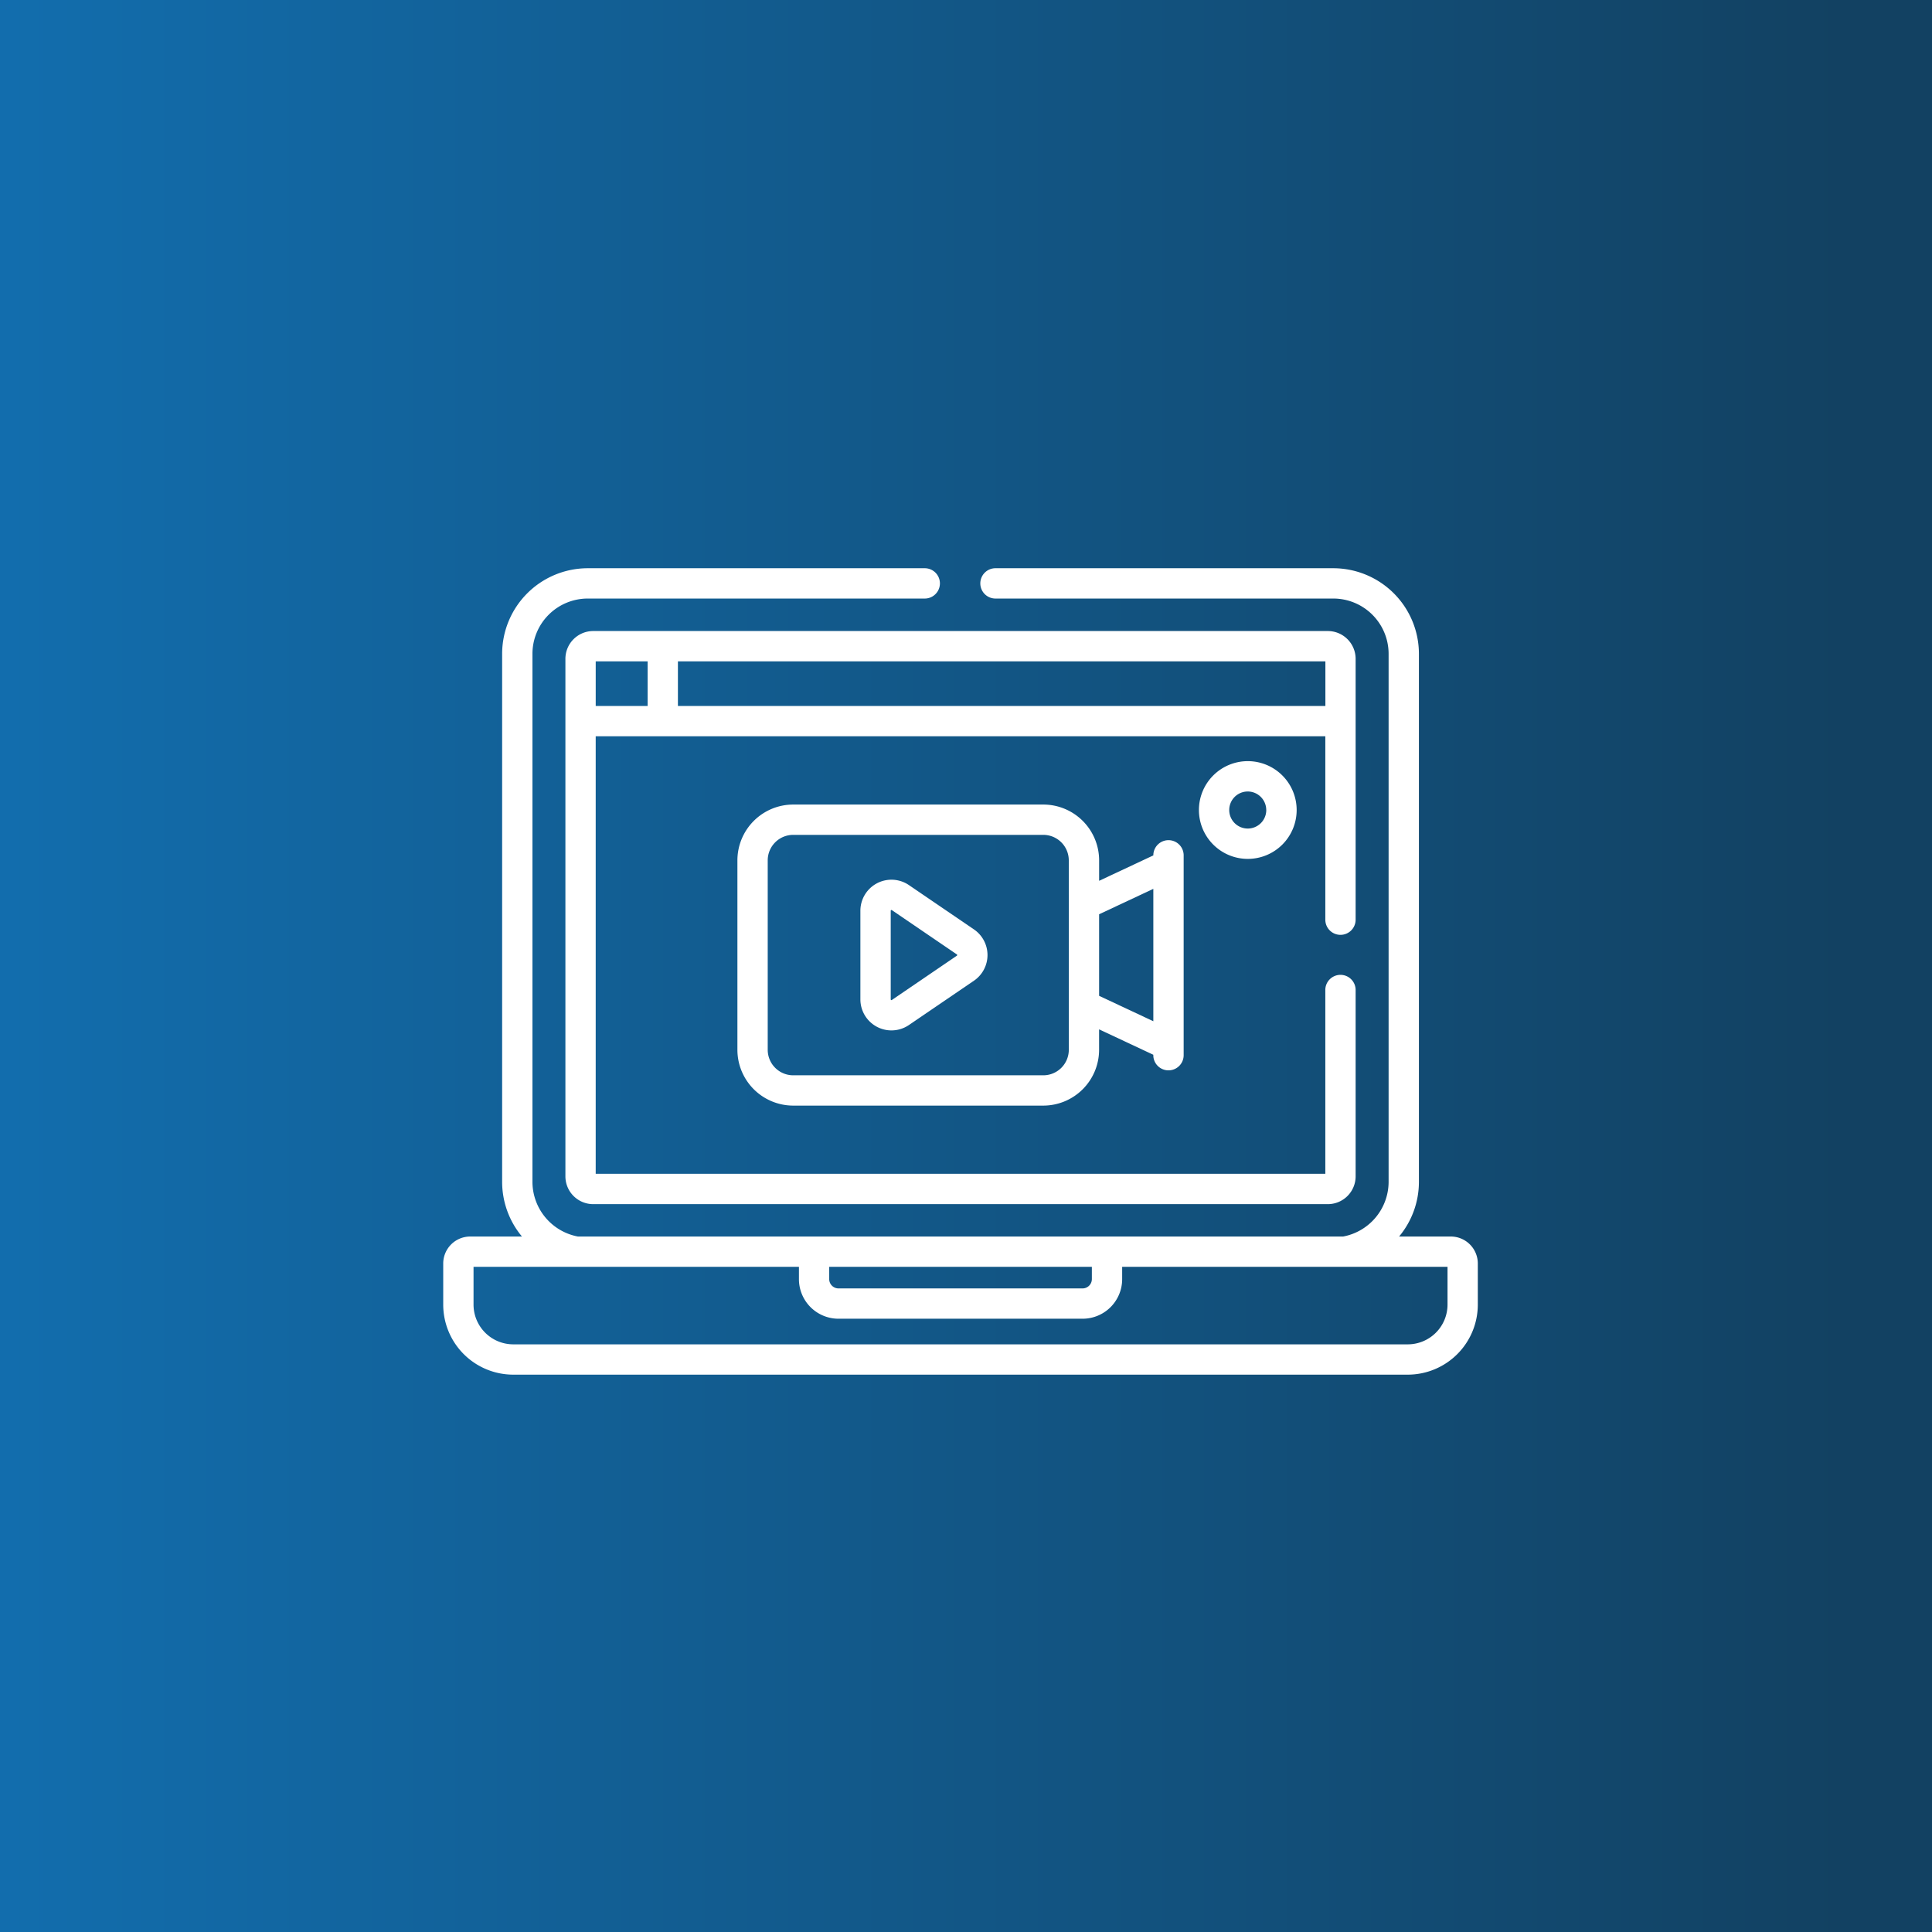
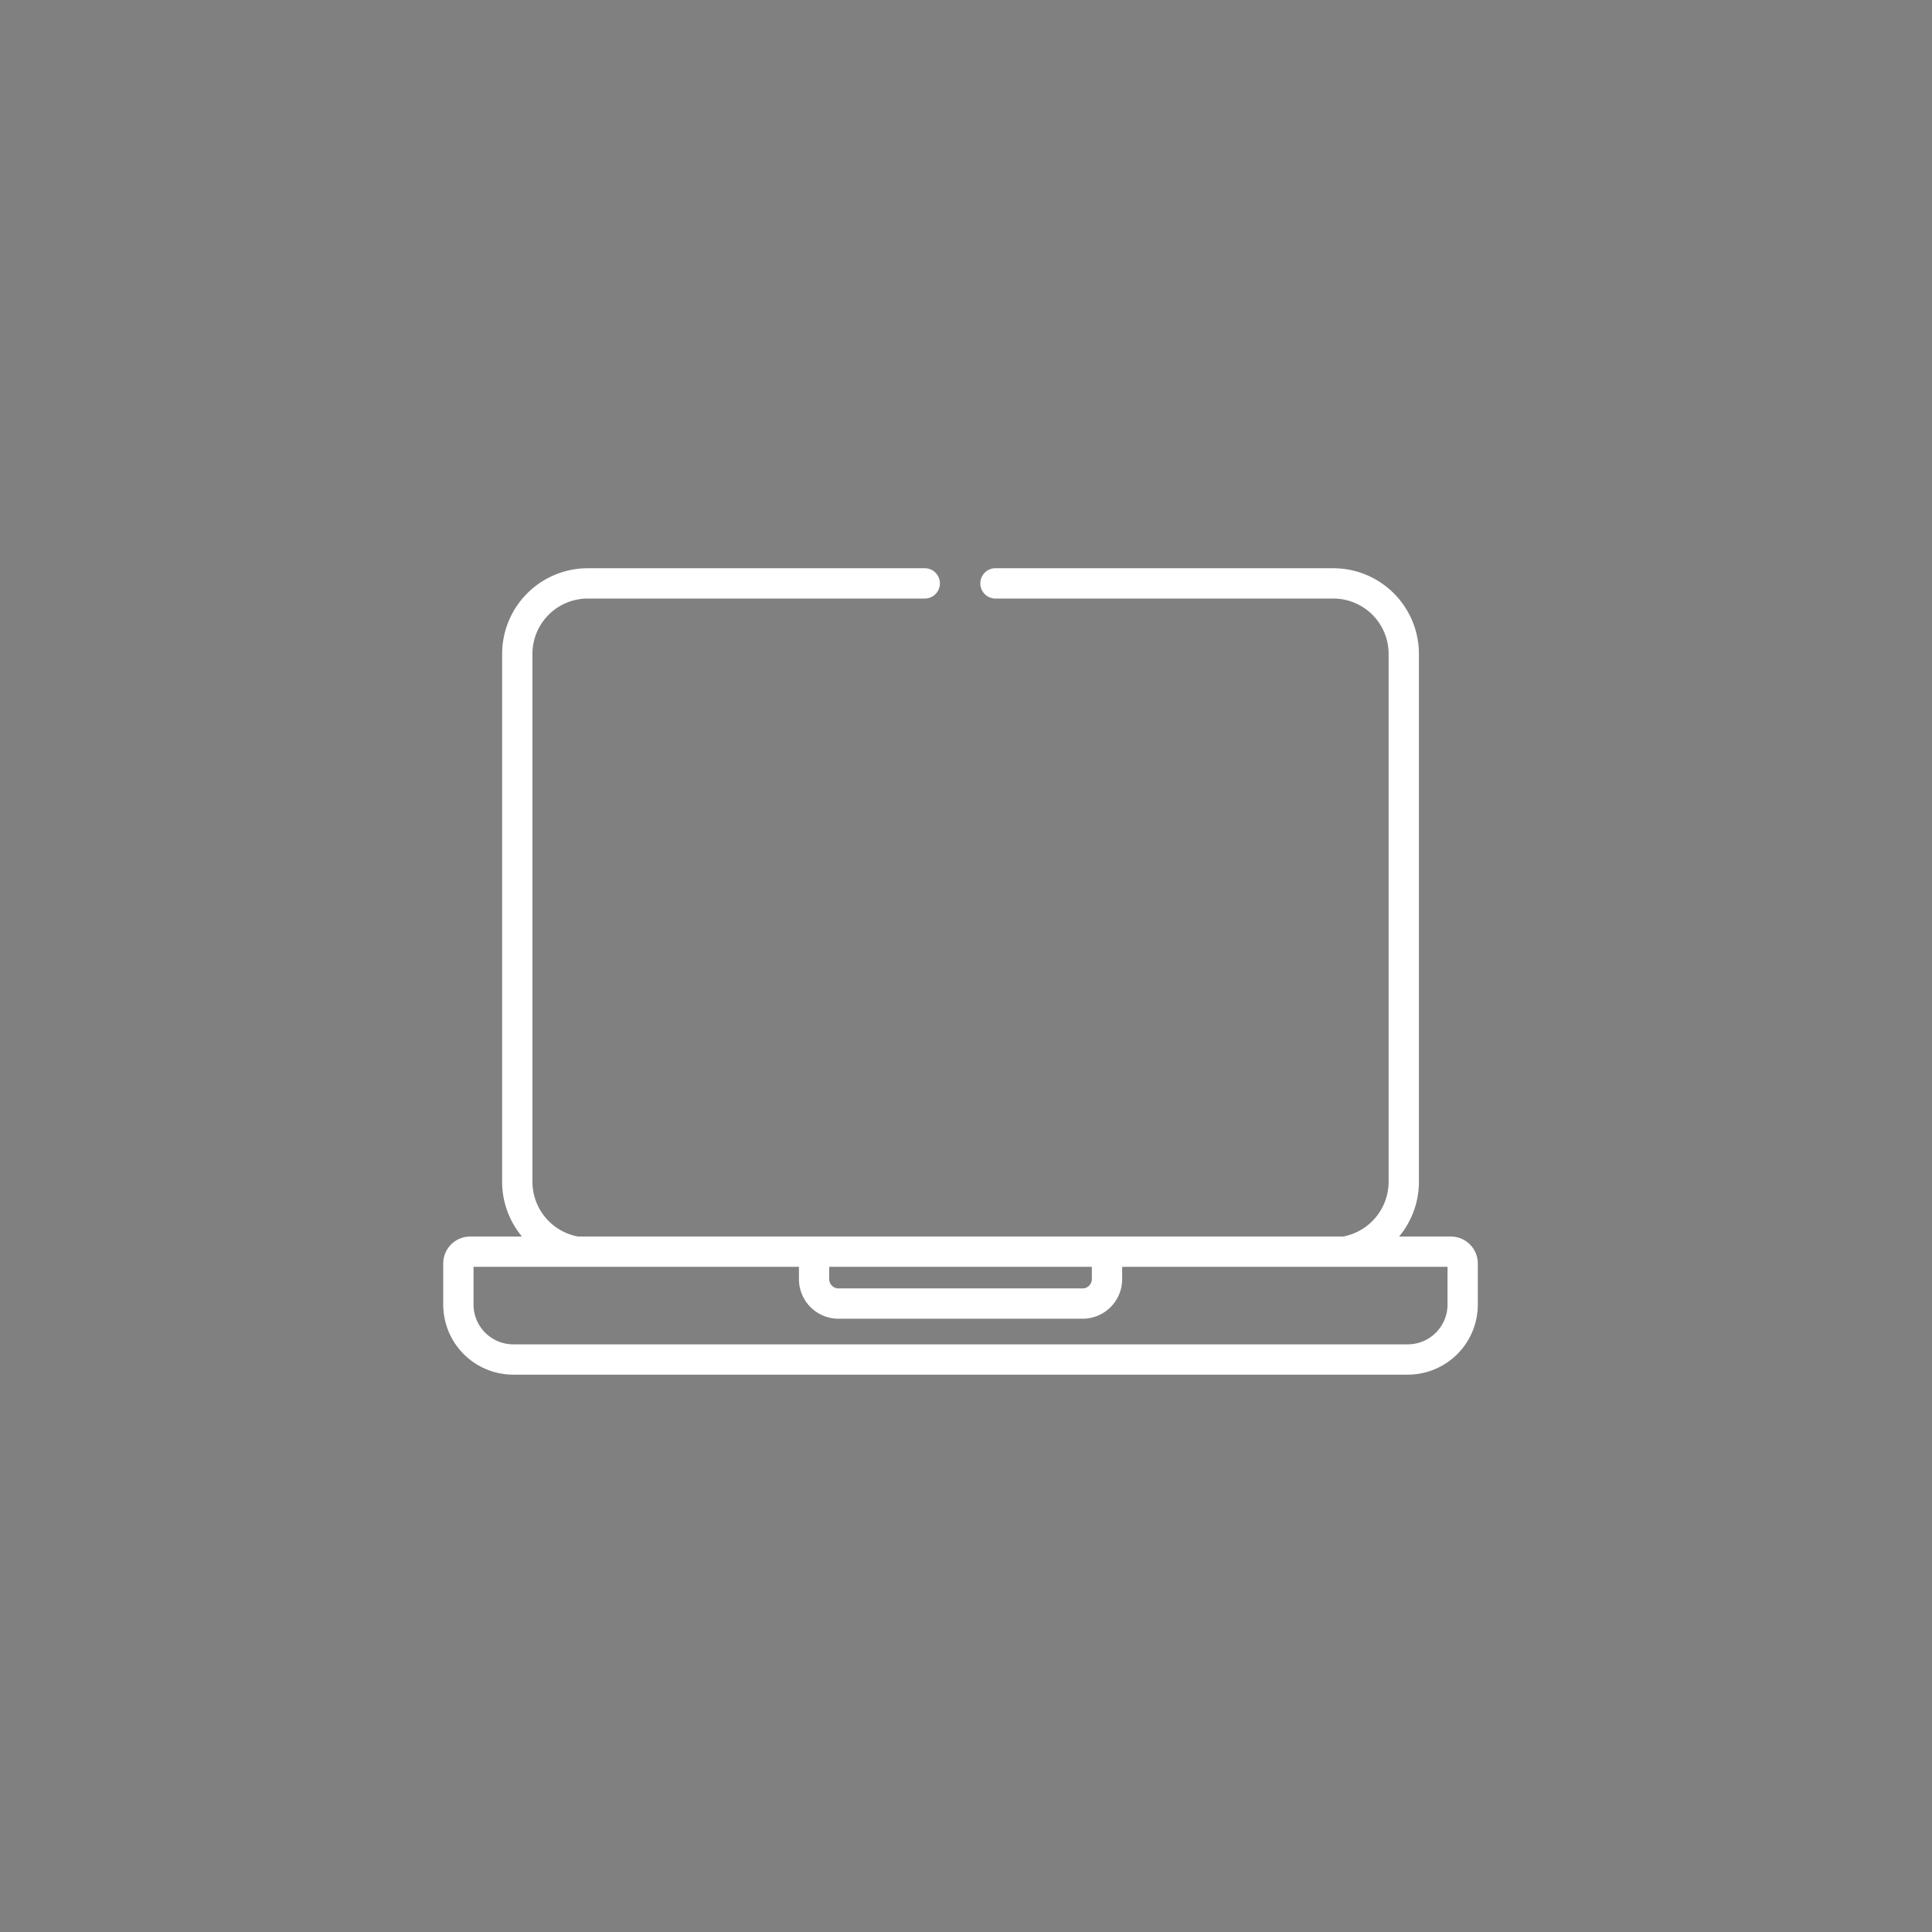
<svg xmlns="http://www.w3.org/2000/svg" id="_1.4" data-name="1.4" width="170" height="170" viewBox="0 0 170 170">
  <rect x="0" y="0" width="170" height="170" fill="#808080" stroke="none" />
  <defs>
    <linearGradient id="linear-gradient" x1="0.01" y1="0.5" x2="0.947" y2="0.5" gradientUnits="objectBoundingBox">
      <stop offset="0" stop-color="#006ab4" />
      <stop offset="1" stop-color="#00375d" />
    </linearGradient>
  </defs>
-   <rect id="Rectangle_11" data-name="Rectangle 11" width="170" height="170" opacity="0.86" fill="url(#linear-gradient)" />
  <g id="webinar" transform="translate(39 -6.463)">
    <path id="Path_901" data-name="Path 901" d="M88.669,115.267h-4.56a7.511,7.511,0,0,0,1.744-4.786V63.994a7.54,7.54,0,0,0-7.531-7.531H48.63a1.334,1.334,0,1,0,0,2.667H78.322a4.869,4.869,0,0,1,4.864,4.864v46.487a4.906,4.906,0,0,1-4,4.786H11.851a4.906,4.906,0,0,1-4-4.786V63.994a4.869,4.869,0,0,1,4.864-4.864H42.407a1.334,1.334,0,0,0,0-2.667H12.715a7.54,7.54,0,0,0-7.531,7.531v46.487a7.51,7.51,0,0,0,1.744,4.786H2.368A2.376,2.376,0,0,0,0,117.645v3.594a6.166,6.166,0,0,0,6.135,6.182H84.9a6.166,6.166,0,0,0,6.135-6.182v-3.594a2.376,2.376,0,0,0-2.368-2.378Zm-54.706,2.667H57.075v1.078a.822.822,0,0,1-.8.821H34.763a.822.822,0,0,1-.8-.821Zm54.407,3.305a3.5,3.5,0,0,1-3.468,3.515H6.135a3.5,3.5,0,0,1-3.468-3.515v-3.305H31.3v1.078a3.482,3.482,0,0,0,3.467,3.488H56.274a3.482,3.482,0,0,0,3.467-3.488v-1.078H88.37Z" transform="translate(0 0)" fill="#fff" />
-     <path id="Path_902" data-name="Path 902" d="M183.517,196.778a1.333,1.333,0,0,0,1.334-1.334V177.822a1.334,1.334,0,0,0-2.667,0v.042l-4.771,2.236v-1.8a4.915,4.915,0,0,0-4.91-4.91H150.495a4.915,4.915,0,0,0-4.91,4.91V194.97a4.915,4.915,0,0,0,4.91,4.91H172.5a4.915,4.915,0,0,0,4.91-4.91v-1.8l4.771,2.236v.041A1.334,1.334,0,0,0,183.517,196.778Zm-8.772-1.808a2.245,2.245,0,0,1-2.243,2.243H150.495a2.245,2.245,0,0,1-2.243-2.243V178.3a2.245,2.245,0,0,1,2.243-2.243H172.5a2.245,2.245,0,0,1,2.243,2.243C174.745,180.038,174.745,193.1,174.745,194.97Zm2.667-4.749v-7.177l4.771-2.236v11.649Z" transform="translate(-119.699 -96.133)" fill="#fff" />
-     <path id="Path_903" data-name="Path 903" d="M373.976,156.245a4.3,4.3,0,1,0,4.3-4.3A4.3,4.3,0,0,0,373.976,156.245Zm5.927,0a1.63,1.63,0,1,1-1.63-1.63A1.632,1.632,0,0,1,379.9,156.245Z" transform="translate(-307.481 -78.507)" fill="#fff" />
-     <path id="Path_904" data-name="Path 904" d="M216.436,214.942l-5.723-3.9a2.733,2.733,0,0,0-4.27,2.257v7.8a2.733,2.733,0,0,0,4.27,2.257l5.723-3.9A2.733,2.733,0,0,0,216.436,214.942Zm-1.5,2.31-5.723,3.9a.063.063,0,0,1-.1-.053v-7.8a.063.063,0,0,1,.1-.053l5.723,3.9A.064.064,0,0,1,214.933,217.252Z" transform="translate(-169.736 -126.699)" fill="#fff" />
-     <path id="Path_905" data-name="Path 905" d="M128.668,114.274A1.333,1.333,0,0,0,130,112.941V89.987a2.448,2.448,0,0,0-2.445-2.446H62.913a2.448,2.448,0,0,0-2.446,2.446v45.537a2.448,2.448,0,0,0,2.446,2.446h64.643A2.448,2.448,0,0,0,130,135.523V119.164a1.334,1.334,0,1,0-2.667,0V135.3h-64.2V96.8h64.2v16.138A1.334,1.334,0,0,0,128.668,114.274ZM67.7,94.135H63.134V90.208H67.7Zm2.667,0V90.208h56.972v3.927Z" transform="translate(-49.716 -25.552)" fill="#fff" />
  </g>
</svg>